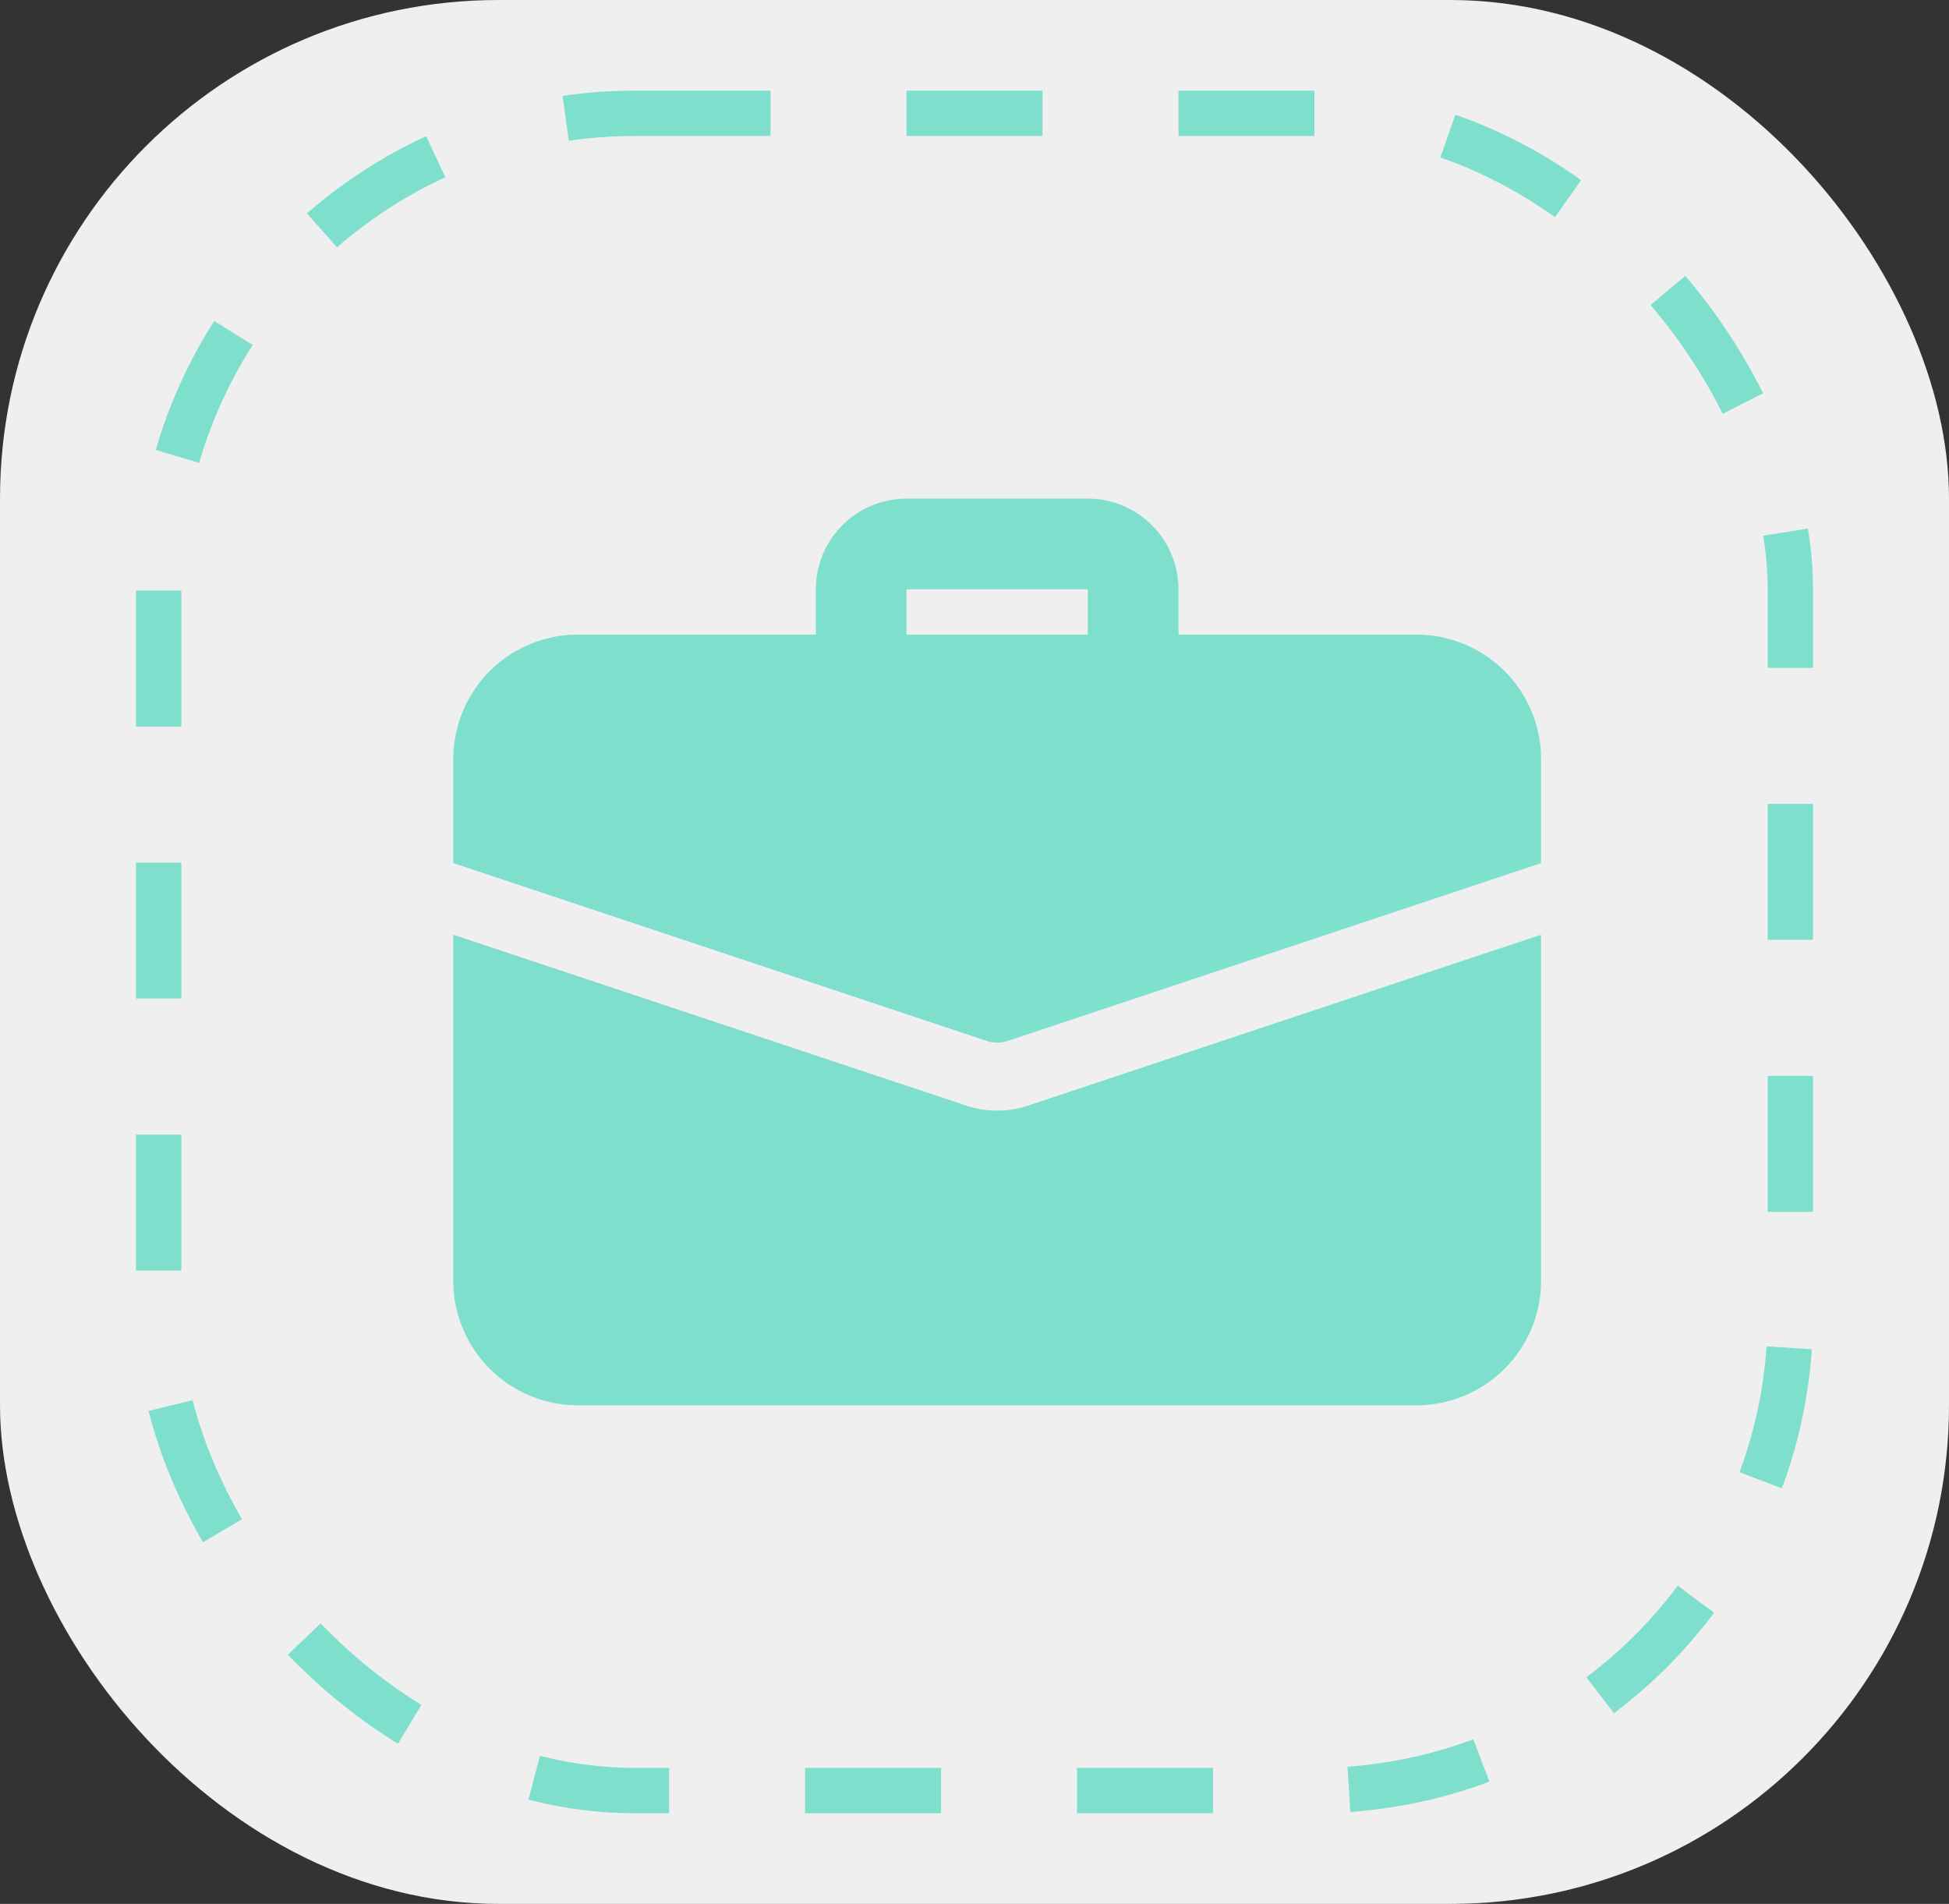
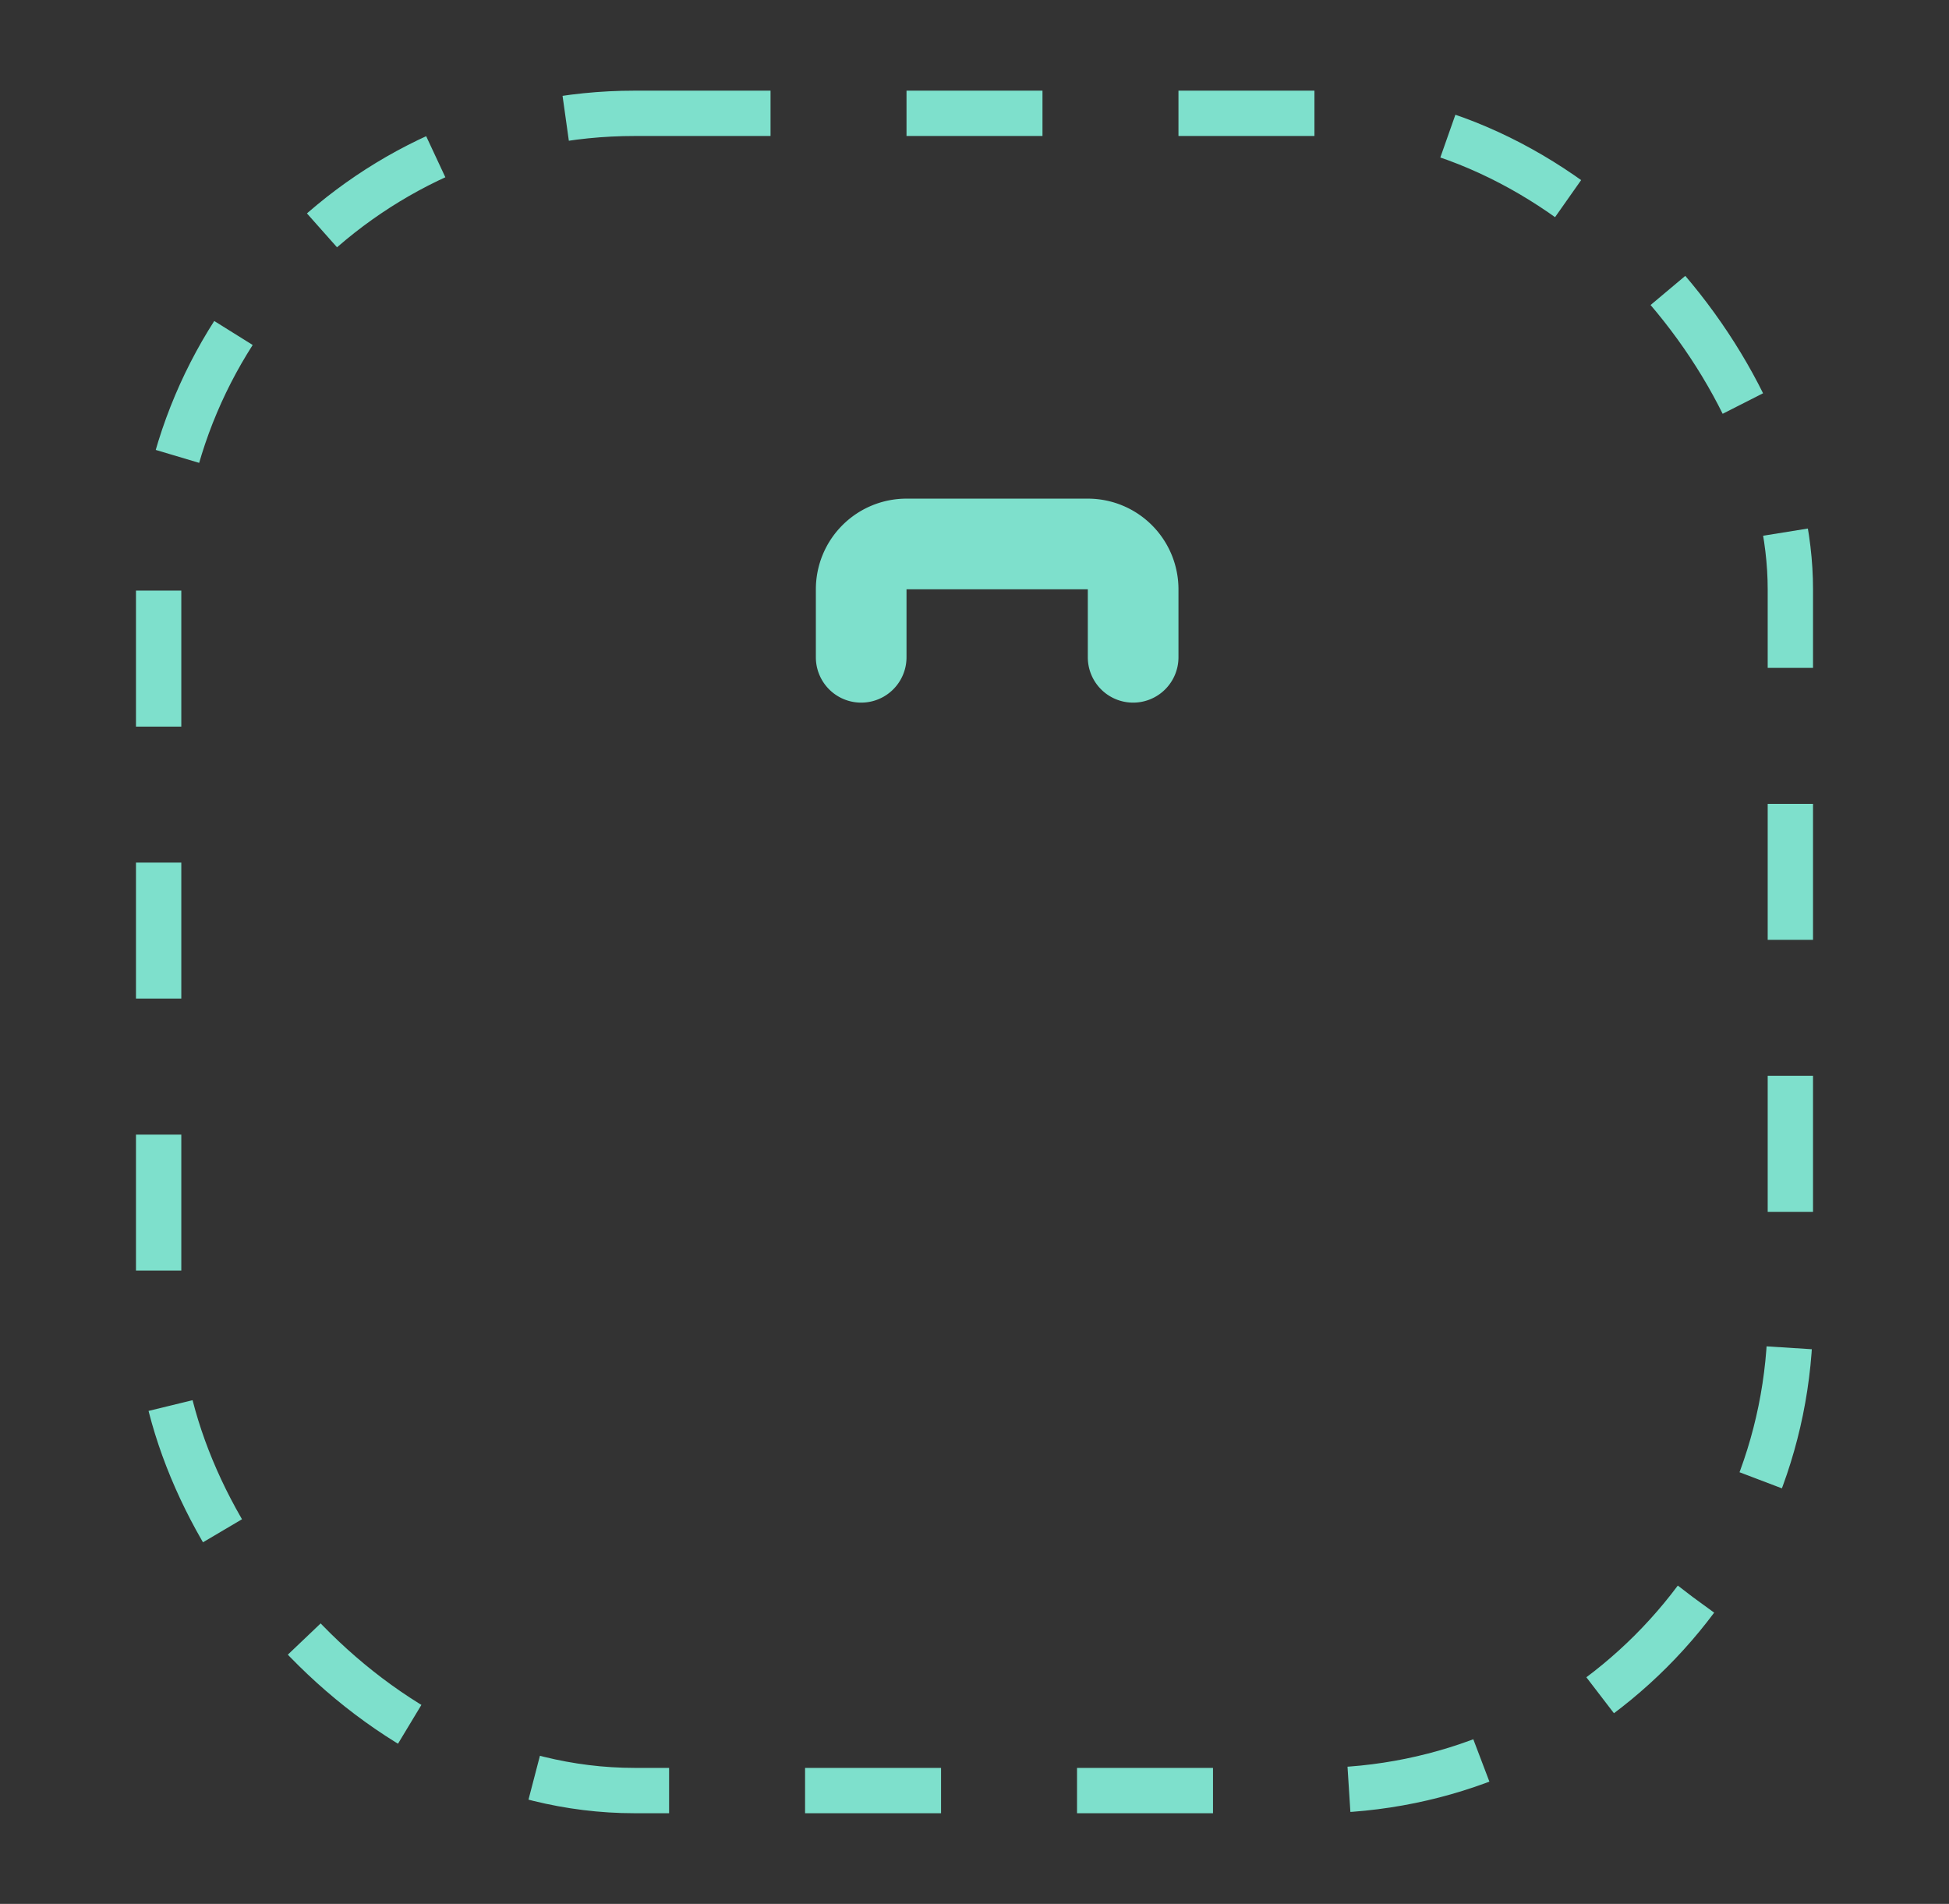
<svg xmlns="http://www.w3.org/2000/svg" id="Cómo_trabajamos" data-name="Cómo trabajamos" width="43" height="42" viewBox="0 0 43 42">
  <rect x="0" y="0" width="43" height="42" fill="#333333" stroke="none" />
-   <rect id="Rectángulo_4003" data-name="Rectángulo 4003" width="43" height="42" rx="11" fill="#efefef" />
  <g id="Rectángulo_4004" data-name="Rectángulo 4004" transform="translate(3 2)" fill="none" stroke="#7ee0cc" stroke-width="1" stroke-dasharray="3">
-     <rect width="37" height="38" rx="11" stroke="none" />
    <rect x="0.5" y="0.5" width="36" height="37" rx="10.5" fill="none" />
  </g>
  <g id="suitcase" transform="translate(10 9)">
    <path id="Trazado_76235" data-name="Trazado 76235" d="M15,6.5a1,1,0,0,1-1-1V4H10V5.5a1,1,0,0,1-2,0V4a2,2,0,0,1,2-2h4a2,2,0,0,1,2,2V5.5A1,1,0,0,1,15,6.5Z" fill="#7ee0cc" />
-     <path id="Trazado_76236" data-name="Trazado 76236" d="M12.71,15.38a2.06,2.06,0,0,1-.71.12,2.191,2.191,0,0,1-.77-.14L0,11.62v7.63A2.748,2.748,0,0,0,2.75,22h18.5A2.748,2.748,0,0,0,24,19.25V11.62Z" fill="#7ee0cc" />
-     <path id="Trazado_76237" data-name="Trazado 76237" d="M24,7.75v2.29L12.24,13.96a.74.74,0,0,1-.48,0L0,10.04V7.75A2.748,2.748,0,0,1,2.75,5h18.5A2.748,2.748,0,0,1,24,7.75Z" fill="#7ee0cc" />
  </g>
</svg>